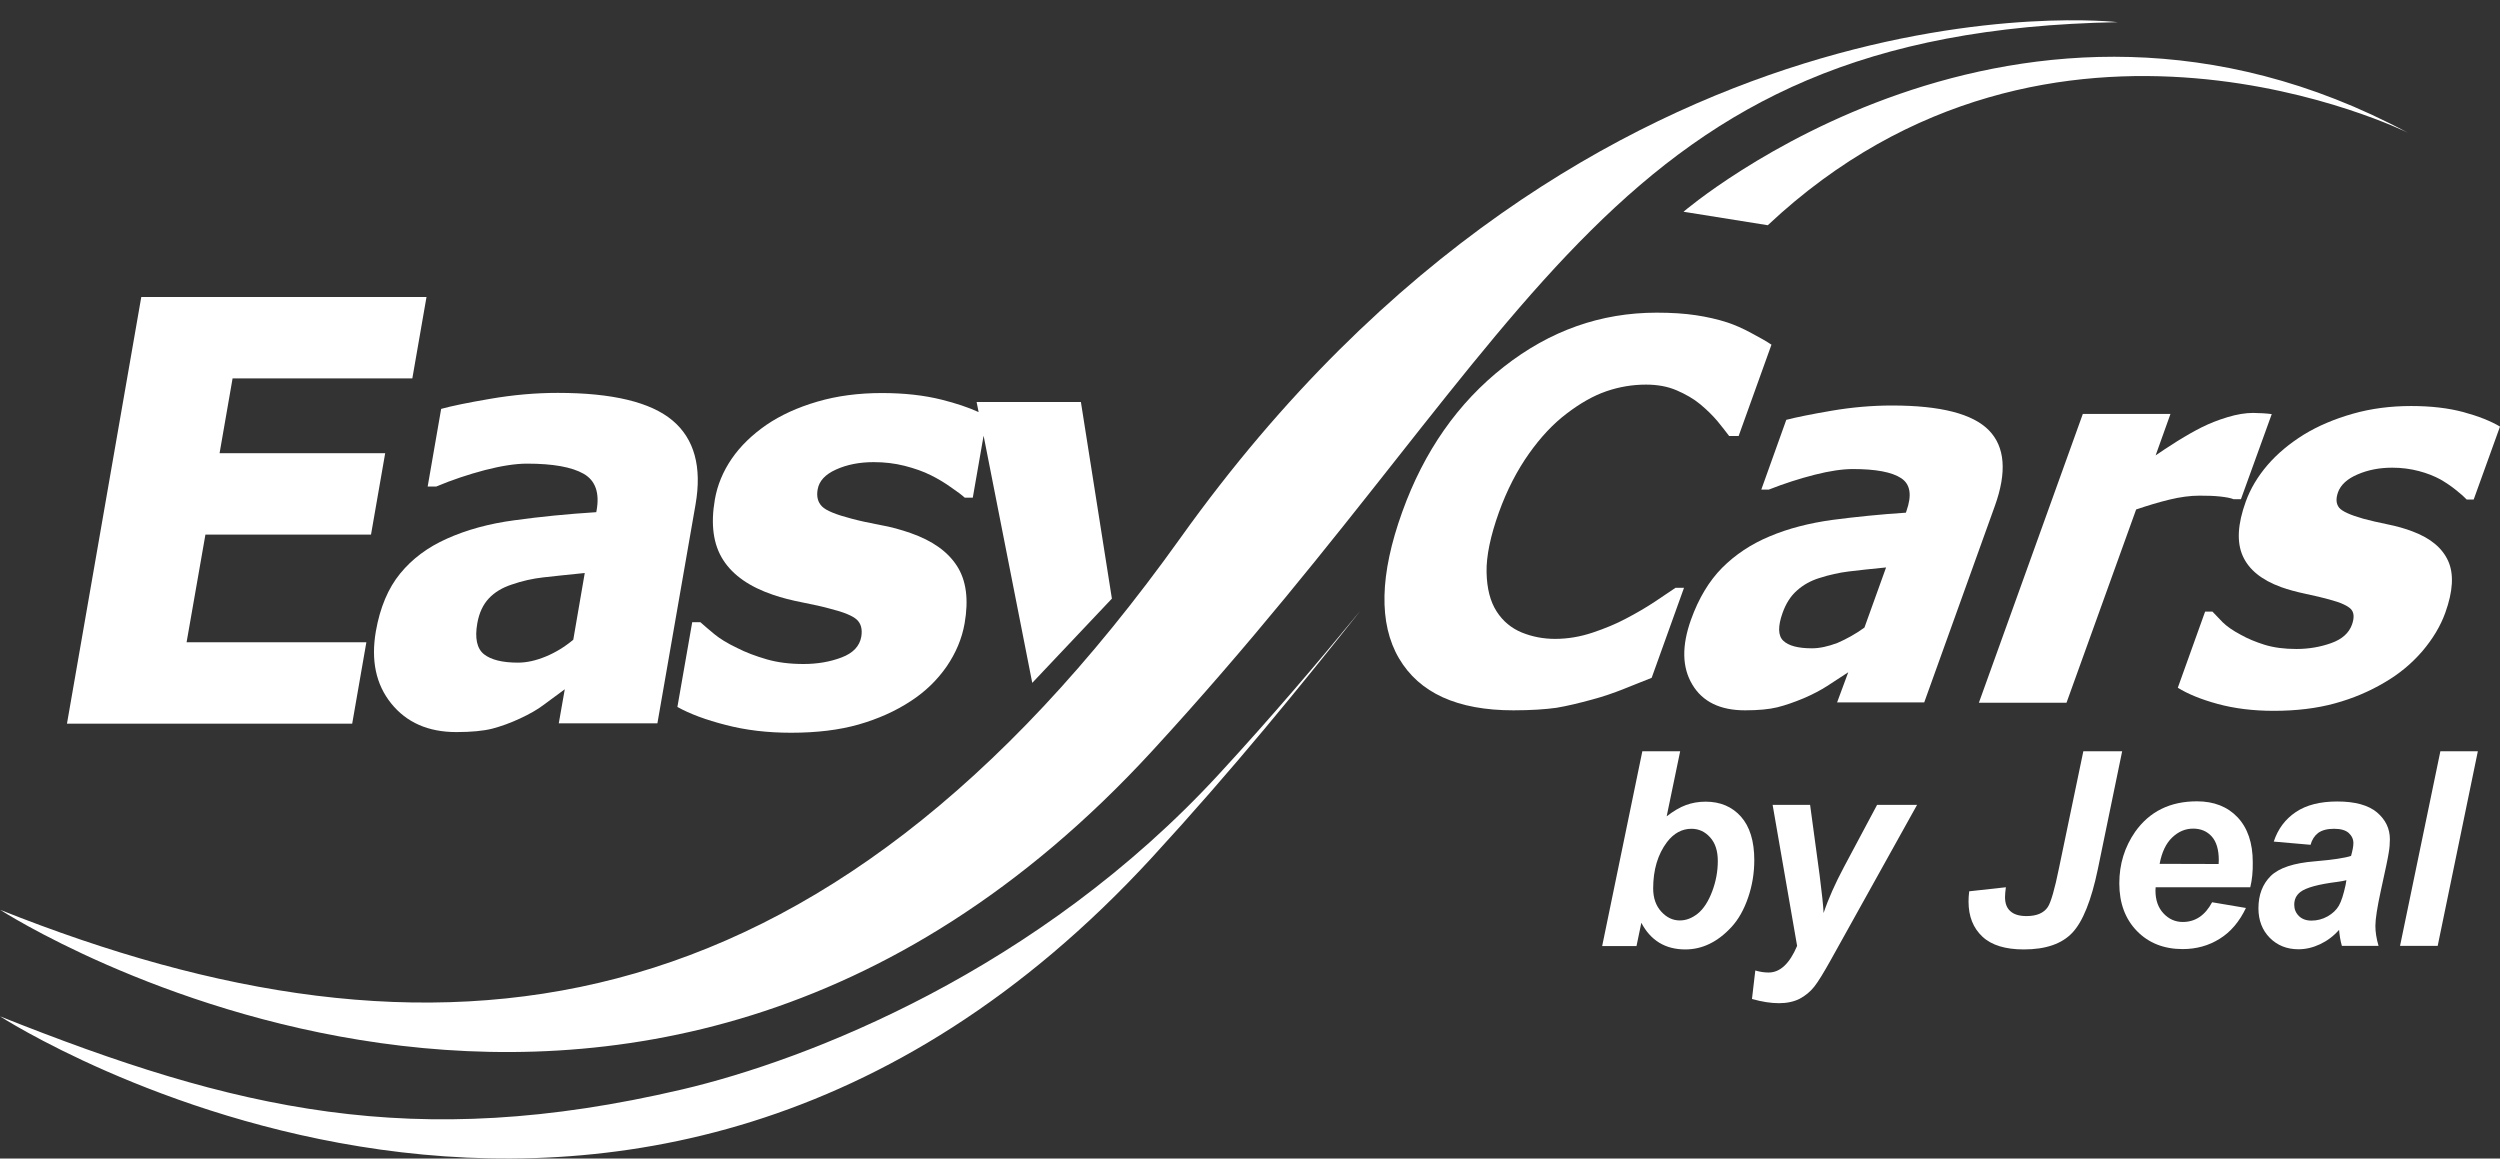
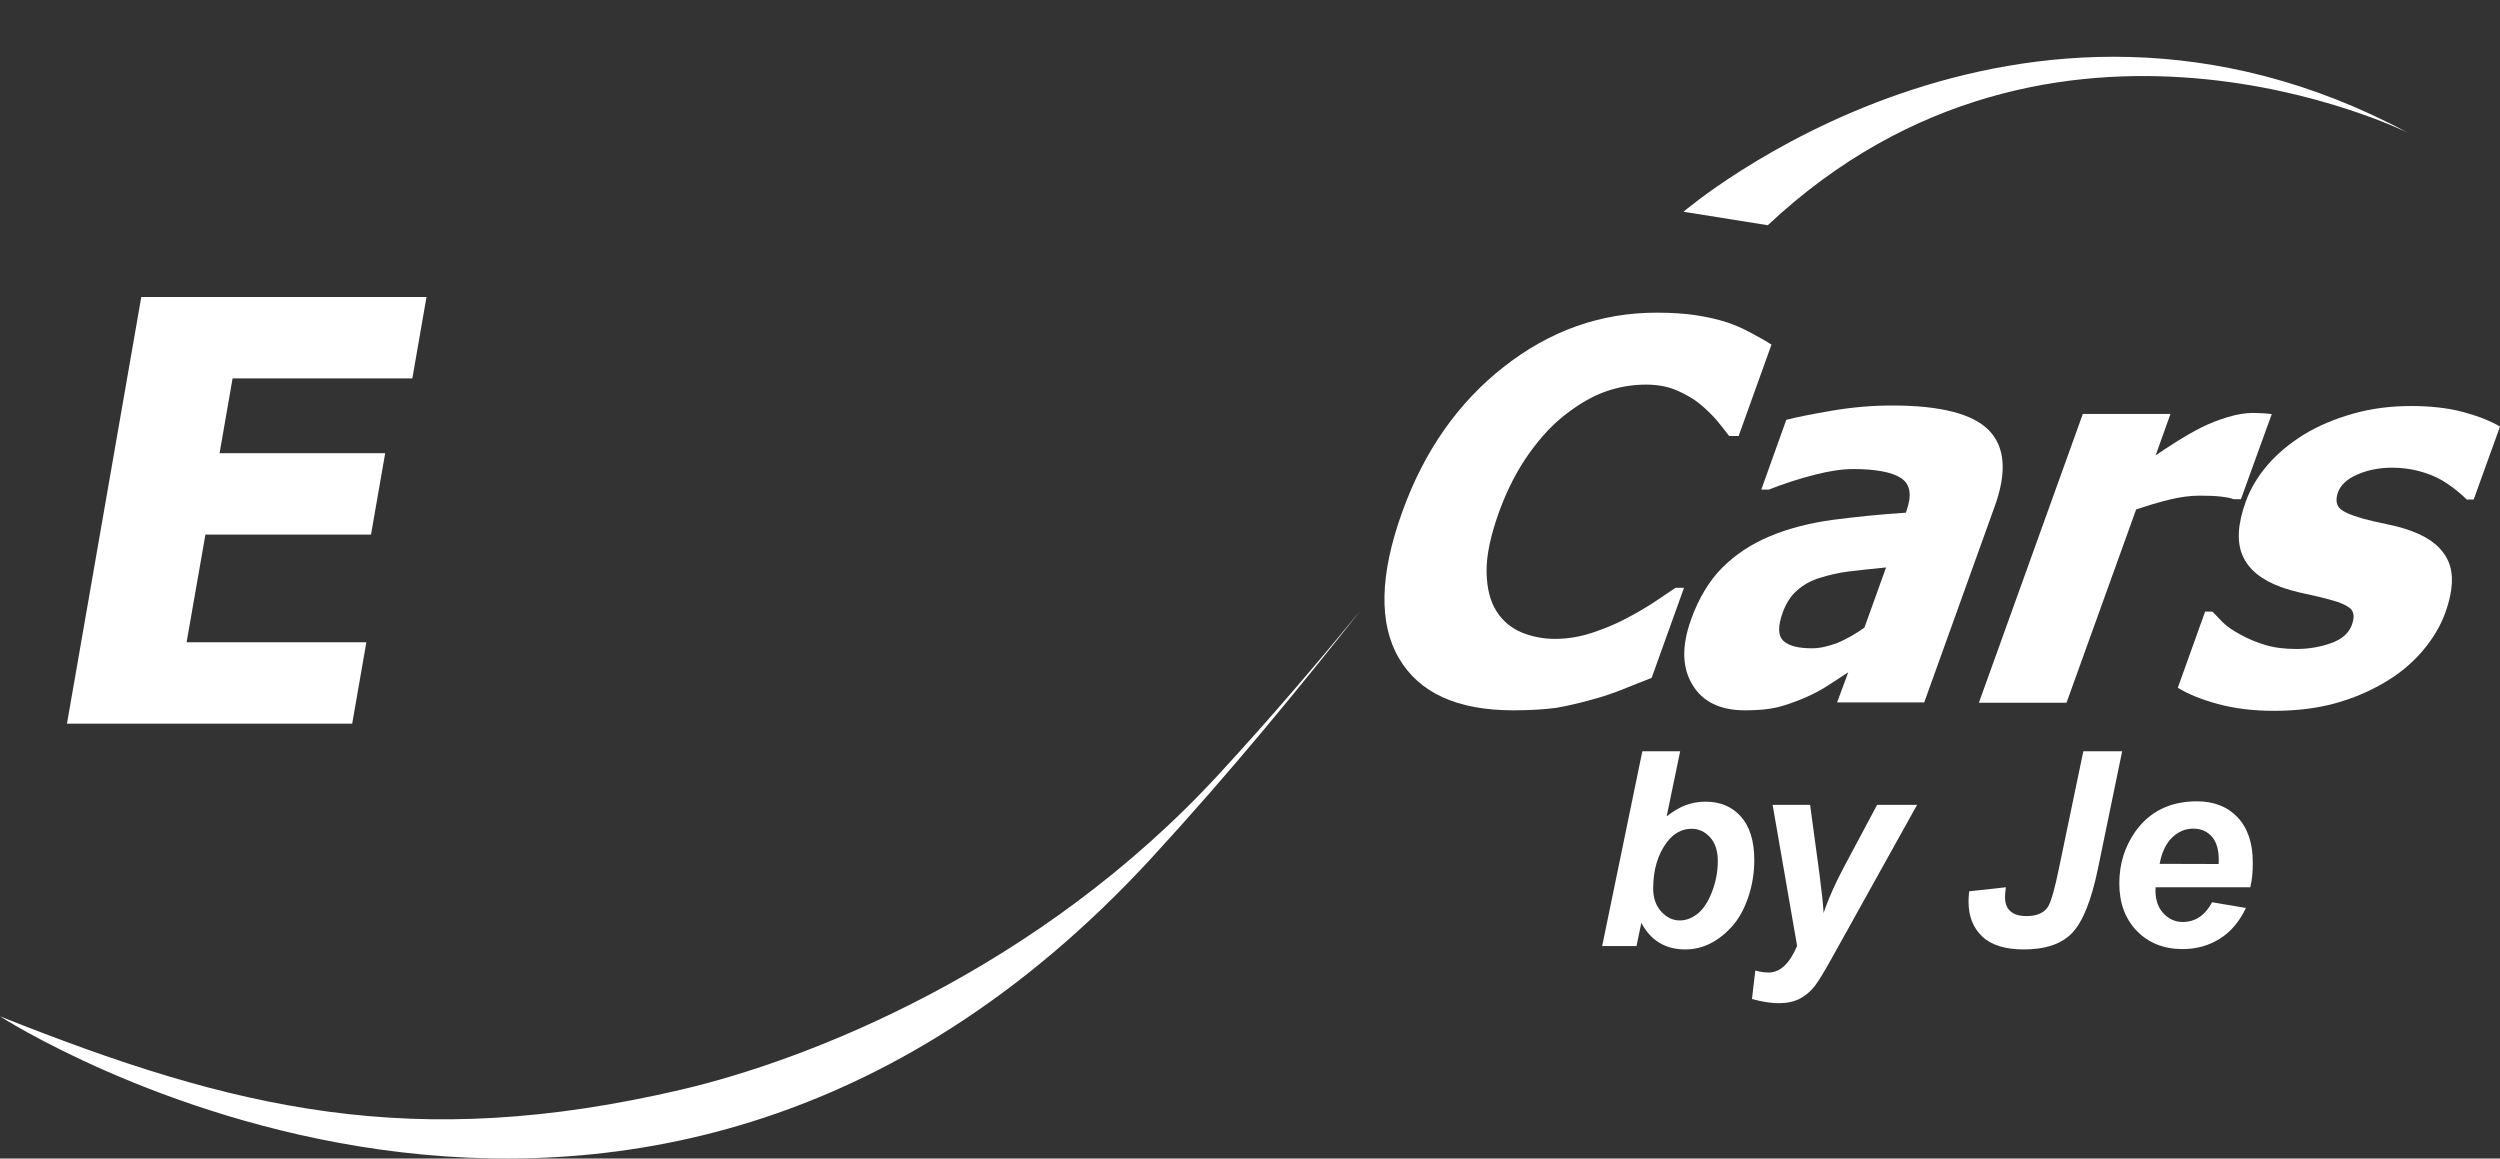
<svg xmlns="http://www.w3.org/2000/svg" width="123" height="57" viewBox="0 0 123 57" fill="none">
  <rect x="0" y="0" width="123" height="57" fill="#333333" stroke="none" />
  <path d="M18.025 31.599H9.18L10.107 26.301H18.254L18.951 22.297H10.803L11.443 18.616H20.287L20.984 14.612H6.951L3.295 35.603H17.328L18.025 31.599Z" fill="white" />
-   <path d="M23.861 23.127C24.672 22.919 25.361 22.811 25.934 22.811C27.205 22.811 28.131 22.977 28.713 23.309C29.295 23.64 29.508 24.246 29.352 25.116L29.336 25.199C27.91 25.29 26.566 25.423 25.311 25.597C24.057 25.763 22.951 26.07 21.992 26.501C21.041 26.923 20.279 27.495 19.689 28.217C19.098 28.938 18.697 29.891 18.492 31.06C18.246 32.486 18.492 33.672 19.246 34.608C20 35.545 21.066 36.018 22.451 36.018C23.197 36.018 23.779 35.96 24.213 35.852C24.648 35.736 25.098 35.578 25.574 35.355C26.057 35.131 26.451 34.907 26.754 34.675C27.057 34.451 27.402 34.194 27.787 33.912L27.492 35.587H32.344L34.221 24.818C34.541 22.977 34.164 21.593 33.09 20.689C32.016 19.785 30.131 19.33 27.443 19.33C26.344 19.33 25.246 19.429 24.131 19.62C23.016 19.81 22.213 19.976 21.705 20.117L21.041 23.939H21.459C22.246 23.607 23.049 23.342 23.861 23.127ZM28.205 31.475C27.779 31.831 27.328 32.105 26.844 32.304C26.361 32.503 25.91 32.602 25.484 32.602C24.713 32.602 24.156 32.461 23.811 32.188C23.467 31.914 23.352 31.4 23.484 30.662C23.574 30.157 23.762 29.75 24.049 29.444C24.336 29.137 24.713 28.913 25.164 28.764C25.689 28.581 26.213 28.465 26.73 28.407C27.254 28.349 27.934 28.275 28.77 28.192L28.205 31.475Z" fill="white" />
-   <path d="M41.41 32.345C40.844 32.561 40.221 32.669 39.533 32.669C38.861 32.669 38.254 32.594 37.713 32.436C37.172 32.279 36.688 32.096 36.27 31.881C35.779 31.649 35.41 31.417 35.148 31.201C34.885 30.986 34.656 30.787 34.459 30.613H34.057L33.328 34.782C33.934 35.122 34.738 35.421 35.713 35.669C36.697 35.926 37.762 36.051 38.918 36.051C40.18 36.051 41.287 35.918 42.246 35.645C43.197 35.371 44.057 34.99 44.812 34.492C45.525 34.028 46.107 33.464 46.574 32.793C47.033 32.121 47.328 31.417 47.459 30.671C47.664 29.493 47.541 28.556 47.082 27.844C46.623 27.131 45.869 26.6 44.803 26.227C44.328 26.061 43.828 25.92 43.303 25.829C42.779 25.73 42.312 25.63 41.91 25.522C41.139 25.323 40.648 25.124 40.443 24.917C40.238 24.71 40.164 24.428 40.23 24.072C40.303 23.665 40.598 23.342 41.131 23.102C41.664 22.861 42.279 22.737 42.984 22.737C43.516 22.737 44.016 22.795 44.508 22.919C44.992 23.044 45.426 23.193 45.803 23.384C46.123 23.541 46.443 23.732 46.762 23.956C47.09 24.179 47.32 24.353 47.467 24.486H47.861L48.393 21.435L50.787 33.597L54.705 29.452L53.18 19.777H48.049L48.148 20.275C47.639 20.043 47.041 19.844 46.352 19.669C45.467 19.446 44.484 19.338 43.385 19.338C42.23 19.338 41.172 19.479 40.213 19.761C39.246 20.043 38.41 20.424 37.705 20.905C37 21.394 36.426 21.949 36 22.571C35.574 23.193 35.295 23.864 35.172 24.569C34.959 25.796 35.09 26.791 35.582 27.553C36.066 28.308 36.893 28.88 38.049 29.27C38.459 29.41 38.943 29.535 39.492 29.642C40.041 29.75 40.492 29.85 40.844 29.949C41.508 30.115 41.951 30.297 42.156 30.488C42.361 30.679 42.434 30.952 42.377 31.317C42.295 31.79 41.975 32.13 41.41 32.345Z" fill="white" />
-   <path d="M56.681 36.954C75.935 16.013 79.164 1.547 104.197 1.091C104.197 1.091 78.369 -1.935 58.083 26.459C40.296 51.362 21.296 53.253 0.009 44.764C0.009 44.764 31.025 64.851 56.681 36.954Z" fill="white" />
  <path d="M33.557 53.601C20.336 56.702 11.566 54.612 0 50.003C0 50.003 31.016 70.09 56.672 42.194C60.68 37.833 63.984 33.763 66.943 30.032C64.853 32.577 62.574 35.263 60 38.057C51.082 47.757 39.721 52.159 33.557 53.601Z" fill="white" />
  <path d="M82.828 10.418L86.975 11.081C101.049 -2.134 118.467 6.53 118.467 6.53C99.303 -3.742 82.828 10.418 82.828 10.418Z" fill="white" />
  <path d="M81.262 33.348L82.853 28.921H82.434C82.131 29.128 81.77 29.369 81.361 29.642C80.951 29.908 80.5 30.173 79.992 30.438C79.525 30.687 78.975 30.919 78.353 31.126C77.73 31.334 77.115 31.433 76.508 31.433C75.926 31.433 75.377 31.325 74.869 31.118C74.353 30.902 73.943 30.563 73.639 30.09C73.32 29.601 73.156 28.954 73.139 28.158C73.123 27.363 73.328 26.376 73.746 25.207C74.147 24.096 74.647 23.135 75.23 22.314C75.811 21.493 76.426 20.846 77.057 20.366C77.746 19.835 78.41 19.462 79.041 19.247C79.672 19.031 80.32 18.923 80.984 18.923C81.549 18.923 82.049 19.014 82.492 19.205C82.934 19.396 83.328 19.62 83.656 19.893C83.984 20.167 84.262 20.44 84.5 20.722C84.73 21.004 84.926 21.253 85.074 21.452H85.541L87.156 16.958C86.91 16.793 86.574 16.602 86.164 16.386C85.754 16.163 85.361 15.989 84.984 15.864C84.5 15.707 83.984 15.591 83.434 15.508C82.877 15.425 82.238 15.383 81.508 15.383C78.754 15.383 76.254 16.27 73.992 18.044C71.73 19.819 70.066 22.198 68.992 25.182C67.877 28.274 67.828 30.679 68.828 32.386C69.828 34.094 71.705 34.948 74.459 34.948C75.336 34.948 76.041 34.898 76.574 34.824C77.115 34.733 77.697 34.592 78.336 34.417C78.861 34.277 79.377 34.102 79.893 33.895C80.41 33.688 80.869 33.506 81.262 33.348Z" fill="white" />
  <path d="M97.853 21.17C97.057 20.357 95.475 19.951 93.09 19.951C92.123 19.951 91.131 20.034 90.115 20.208C89.098 20.382 88.361 20.532 87.885 20.656L86.656 24.088H87.025C87.779 23.79 88.533 23.549 89.279 23.358C90.025 23.168 90.656 23.077 91.164 23.077C92.287 23.077 93.082 23.226 93.533 23.524C93.992 23.823 94.074 24.361 93.795 25.149L93.77 25.224C92.492 25.307 91.287 25.431 90.147 25.58C89.008 25.738 87.975 26.003 87.057 26.393C86.147 26.774 85.377 27.288 84.73 27.935C84.09 28.581 83.574 29.435 83.197 30.488C82.738 31.773 82.754 32.834 83.262 33.68C83.762 34.525 84.631 34.948 85.853 34.948C86.508 34.948 87.041 34.898 87.443 34.799C87.844 34.699 88.27 34.55 88.73 34.359C89.197 34.16 89.582 33.953 89.893 33.754C90.205 33.555 90.549 33.331 90.934 33.075L90.385 34.558H94.672L98.147 24.892C98.746 23.226 98.647 21.982 97.853 21.17ZM91.73 30.878C91.295 31.193 90.844 31.441 90.402 31.632C89.943 31.806 89.525 31.897 89.147 31.897C88.467 31.897 88 31.773 87.738 31.524C87.475 31.276 87.467 30.811 87.705 30.148C87.869 29.692 88.098 29.327 88.41 29.054C88.713 28.78 89.082 28.573 89.508 28.44C90 28.283 90.475 28.175 90.951 28.117C91.418 28.059 92.033 27.993 92.795 27.918L91.73 30.878Z" fill="white" />
  <path d="M102.475 20.366L97.361 34.575H101.672L105.098 25.066C105.639 24.884 106.172 24.718 106.721 24.585C107.262 24.453 107.762 24.386 108.213 24.386C108.59 24.386 108.926 24.395 109.23 24.428C109.525 24.461 109.754 24.502 109.893 24.561H110.254L111.77 20.374C111.639 20.357 111.492 20.341 111.32 20.332C111.148 20.324 110.992 20.316 110.852 20.316C110.484 20.316 110.066 20.382 109.598 20.523C109.131 20.664 108.713 20.83 108.328 21.021C107.984 21.195 107.582 21.419 107.131 21.7C106.68 21.982 106.32 22.223 106.057 22.405L106.787 20.366H102.475V20.366Z" fill="white" />
  <path d="M113.344 21.385C112.639 21.825 112.041 22.322 111.557 22.886C111.074 23.45 110.721 24.047 110.492 24.677C110.09 25.788 110.041 26.674 110.344 27.354C110.648 28.034 111.279 28.54 112.238 28.888C112.582 29.012 112.984 29.12 113.451 29.22C113.918 29.319 114.303 29.41 114.598 29.493C115.164 29.642 115.516 29.808 115.672 29.974C115.82 30.14 115.836 30.389 115.721 30.72C115.574 31.143 115.23 31.45 114.697 31.64C114.164 31.831 113.59 31.93 112.984 31.93C112.393 31.93 111.877 31.864 111.418 31.723C110.967 31.582 110.574 31.416 110.238 31.226C109.844 31.019 109.557 30.811 109.361 30.621C109.172 30.43 109 30.248 108.852 30.09H108.492L107.148 33.837C107.631 34.136 108.279 34.409 109.107 34.633C109.926 34.857 110.852 34.973 111.869 34.973C112.984 34.973 113.992 34.849 114.869 34.608C115.754 34.368 116.574 34.02 117.328 33.572C118.041 33.157 118.648 32.652 119.172 32.047C119.689 31.441 120.074 30.803 120.311 30.14C120.689 29.087 120.738 28.241 120.451 27.603C120.164 26.965 119.59 26.484 118.713 26.152C118.328 26.003 117.91 25.887 117.459 25.796C117.008 25.705 116.615 25.613 116.279 25.522C115.631 25.34 115.23 25.157 115.082 24.975C114.934 24.784 114.918 24.536 115.033 24.212C115.164 23.856 115.484 23.557 115.992 23.342C116.508 23.118 117.074 23.01 117.697 23.01C118.164 23.01 118.598 23.068 119.008 23.176C119.418 23.284 119.77 23.425 120.074 23.591C120.328 23.74 120.582 23.906 120.828 24.105C121.082 24.303 121.254 24.461 121.361 24.577H121.705L123 20.988C122.541 20.714 121.934 20.474 121.197 20.274C120.459 20.076 119.598 19.976 118.631 19.976C117.615 19.976 116.656 20.1 115.754 20.357C114.852 20.614 114.049 20.954 113.344 21.385Z" fill="white" />
  <path d="M85.656 40.179C85.221 39.69 84.639 39.442 83.918 39.442C83.566 39.442 83.246 39.5 82.951 39.608C82.656 39.715 82.344 39.898 82 40.163L82.664 36.963H80.803L78.828 46.538V46.546H80.516L80.754 45.402C81.213 46.273 81.934 46.712 82.918 46.712C83.336 46.712 83.73 46.621 84.107 46.438C84.484 46.256 84.844 45.983 85.189 45.609C85.533 45.236 85.803 44.756 86.008 44.159C86.213 43.562 86.311 42.948 86.311 42.318C86.311 41.382 86.09 40.669 85.656 40.179ZM84.238 43.86C84.049 44.358 83.811 44.722 83.533 44.946C83.254 45.17 82.959 45.286 82.648 45.286C82.295 45.286 81.992 45.137 81.73 44.847C81.467 44.557 81.336 44.175 81.336 43.711C81.336 42.791 81.566 42.028 82.016 41.431C82.353 40.992 82.754 40.776 83.221 40.776C83.582 40.776 83.885 40.917 84.139 41.199C84.394 41.481 84.516 41.871 84.516 42.36C84.516 42.865 84.426 43.363 84.238 43.86Z" fill="white" />
  <path d="M90.713 42.675C90.295 43.462 89.959 44.208 89.721 44.921C89.705 44.565 89.639 43.943 89.525 43.056L89.057 39.599H87.213L88.418 46.538C88.049 47.408 87.582 47.848 87.016 47.848C86.803 47.848 86.582 47.815 86.361 47.748L86.197 49.149C86.689 49.29 87.131 49.357 87.525 49.357C87.918 49.357 88.262 49.282 88.541 49.141C88.82 48.992 89.066 48.793 89.262 48.544C89.459 48.295 89.73 47.848 90.082 47.218L94.32 39.599H92.353L90.713 42.675Z" fill="white" />
  <path d="M102.5 36.963L101.303 42.708C101.09 43.761 100.902 44.399 100.754 44.623C100.557 44.921 100.205 45.071 99.705 45.071C99.344 45.071 99.082 44.988 98.91 44.83C98.73 44.673 98.647 44.441 98.647 44.134C98.647 44.001 98.664 43.844 98.689 43.653L96.885 43.852C96.861 44.034 96.852 44.209 96.852 44.358C96.852 45.087 97.082 45.659 97.533 46.082C97.984 46.505 98.664 46.712 99.574 46.712C100.648 46.712 101.443 46.438 101.959 45.891C102.475 45.344 102.893 44.3 103.213 42.766L104.41 36.963H102.5V36.963Z" fill="white" />
  <path d="M110.09 40.212C109.598 39.69 108.926 39.425 108.09 39.425C106.77 39.425 105.762 39.922 105.049 40.925C104.533 41.671 104.27 42.509 104.27 43.462C104.27 44.44 104.566 45.22 105.139 45.808C105.713 46.397 106.467 46.695 107.385 46.695C108.057 46.695 108.664 46.529 109.205 46.19C109.746 45.858 110.18 45.344 110.5 44.672L108.836 44.391C108.492 45.037 108.008 45.361 107.393 45.361C107.025 45.361 106.705 45.22 106.443 44.938C106.18 44.656 106.049 44.283 106.049 43.819C106.049 43.785 106.049 43.727 106.057 43.653H110.713C110.803 43.288 110.844 42.882 110.836 42.417C110.836 41.472 110.582 40.735 110.09 40.212ZM109.156 42.509L106.254 42.501C106.361 41.928 106.566 41.497 106.869 41.207C107.172 40.917 107.516 40.768 107.902 40.768C108.287 40.768 108.59 40.901 108.82 41.157C109.049 41.414 109.164 41.804 109.164 42.318C109.164 42.359 109.164 42.426 109.156 42.509Z" fill="white" />
-   <path d="M116.951 39.972C116.525 39.615 115.877 39.433 114.992 39.433C114.148 39.433 113.467 39.607 112.951 39.955C112.434 40.304 112.074 40.784 111.869 41.406L113.68 41.564C113.746 41.315 113.877 41.116 114.049 40.983C114.246 40.842 114.508 40.776 114.836 40.776C115.156 40.776 115.393 40.842 115.549 40.975C115.705 41.116 115.787 41.282 115.787 41.481C115.787 41.638 115.746 41.846 115.672 42.111C115.377 42.21 114.787 42.301 113.902 42.376C112.852 42.459 112.131 42.699 111.721 43.097C111.32 43.495 111.115 44.026 111.115 44.689C111.115 45.278 111.303 45.767 111.672 46.14C112.041 46.513 112.516 46.704 113.082 46.704C113.443 46.704 113.795 46.621 114.148 46.455C114.5 46.289 114.811 46.057 115.082 45.75C115.107 46.024 115.148 46.289 115.221 46.538H117.025C116.918 46.173 116.869 45.85 116.869 45.551C116.869 45.22 116.959 44.639 117.139 43.81C117.361 42.807 117.492 42.185 117.525 41.953C117.566 41.721 117.582 41.497 117.582 41.29C117.582 40.768 117.369 40.328 116.951 39.972ZM115.402 43.545C115.303 44.001 115.197 44.341 115.074 44.556C114.951 44.772 114.762 44.946 114.516 45.087C114.262 45.228 114 45.294 113.721 45.294C113.467 45.294 113.262 45.22 113.107 45.07C112.951 44.913 112.877 44.73 112.877 44.515C112.877 44.25 112.975 44.042 113.18 43.885C113.459 43.669 114.074 43.504 115 43.388C115.18 43.363 115.328 43.338 115.443 43.305L115.402 43.545Z" fill="white" />
-   <path d="M118.082 46.538H119.934L121.91 36.963H120.066L118.082 46.538Z" fill="white" />
</svg>